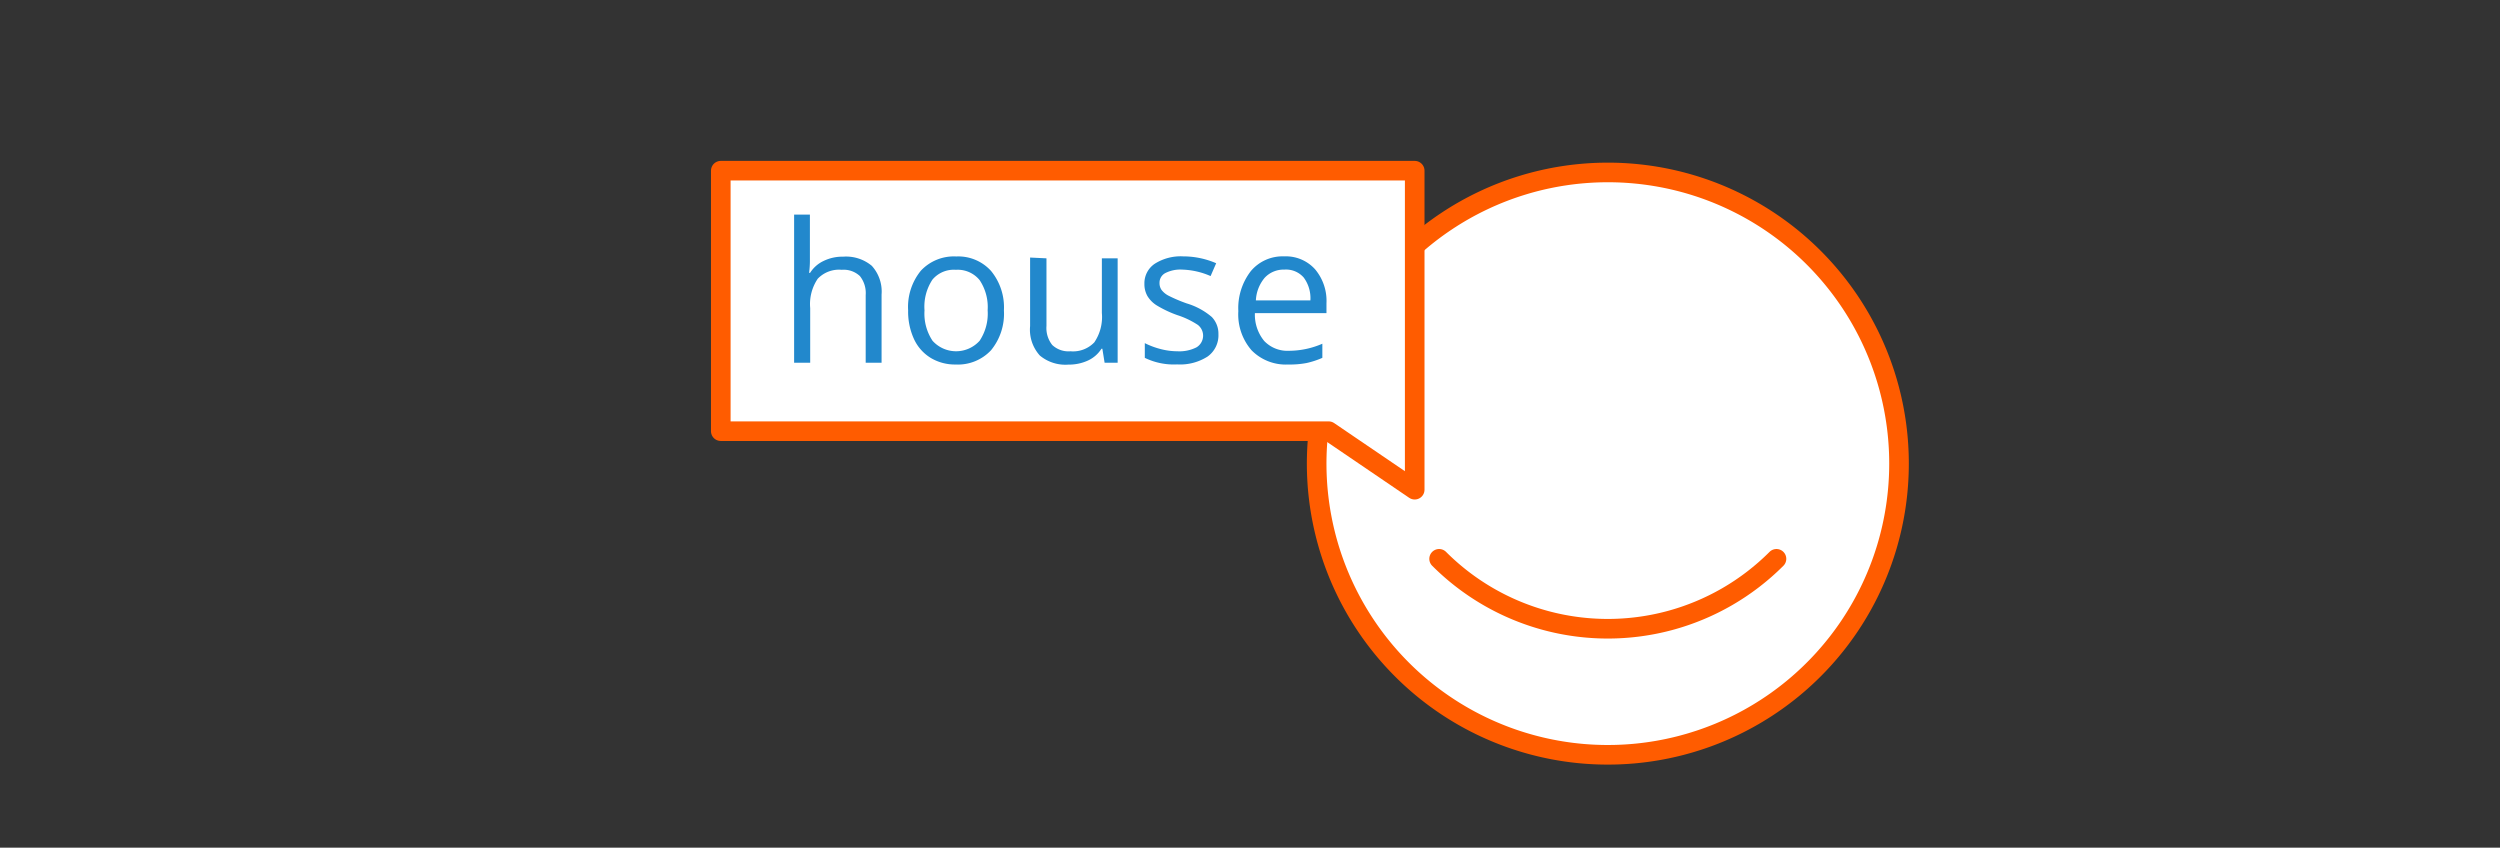
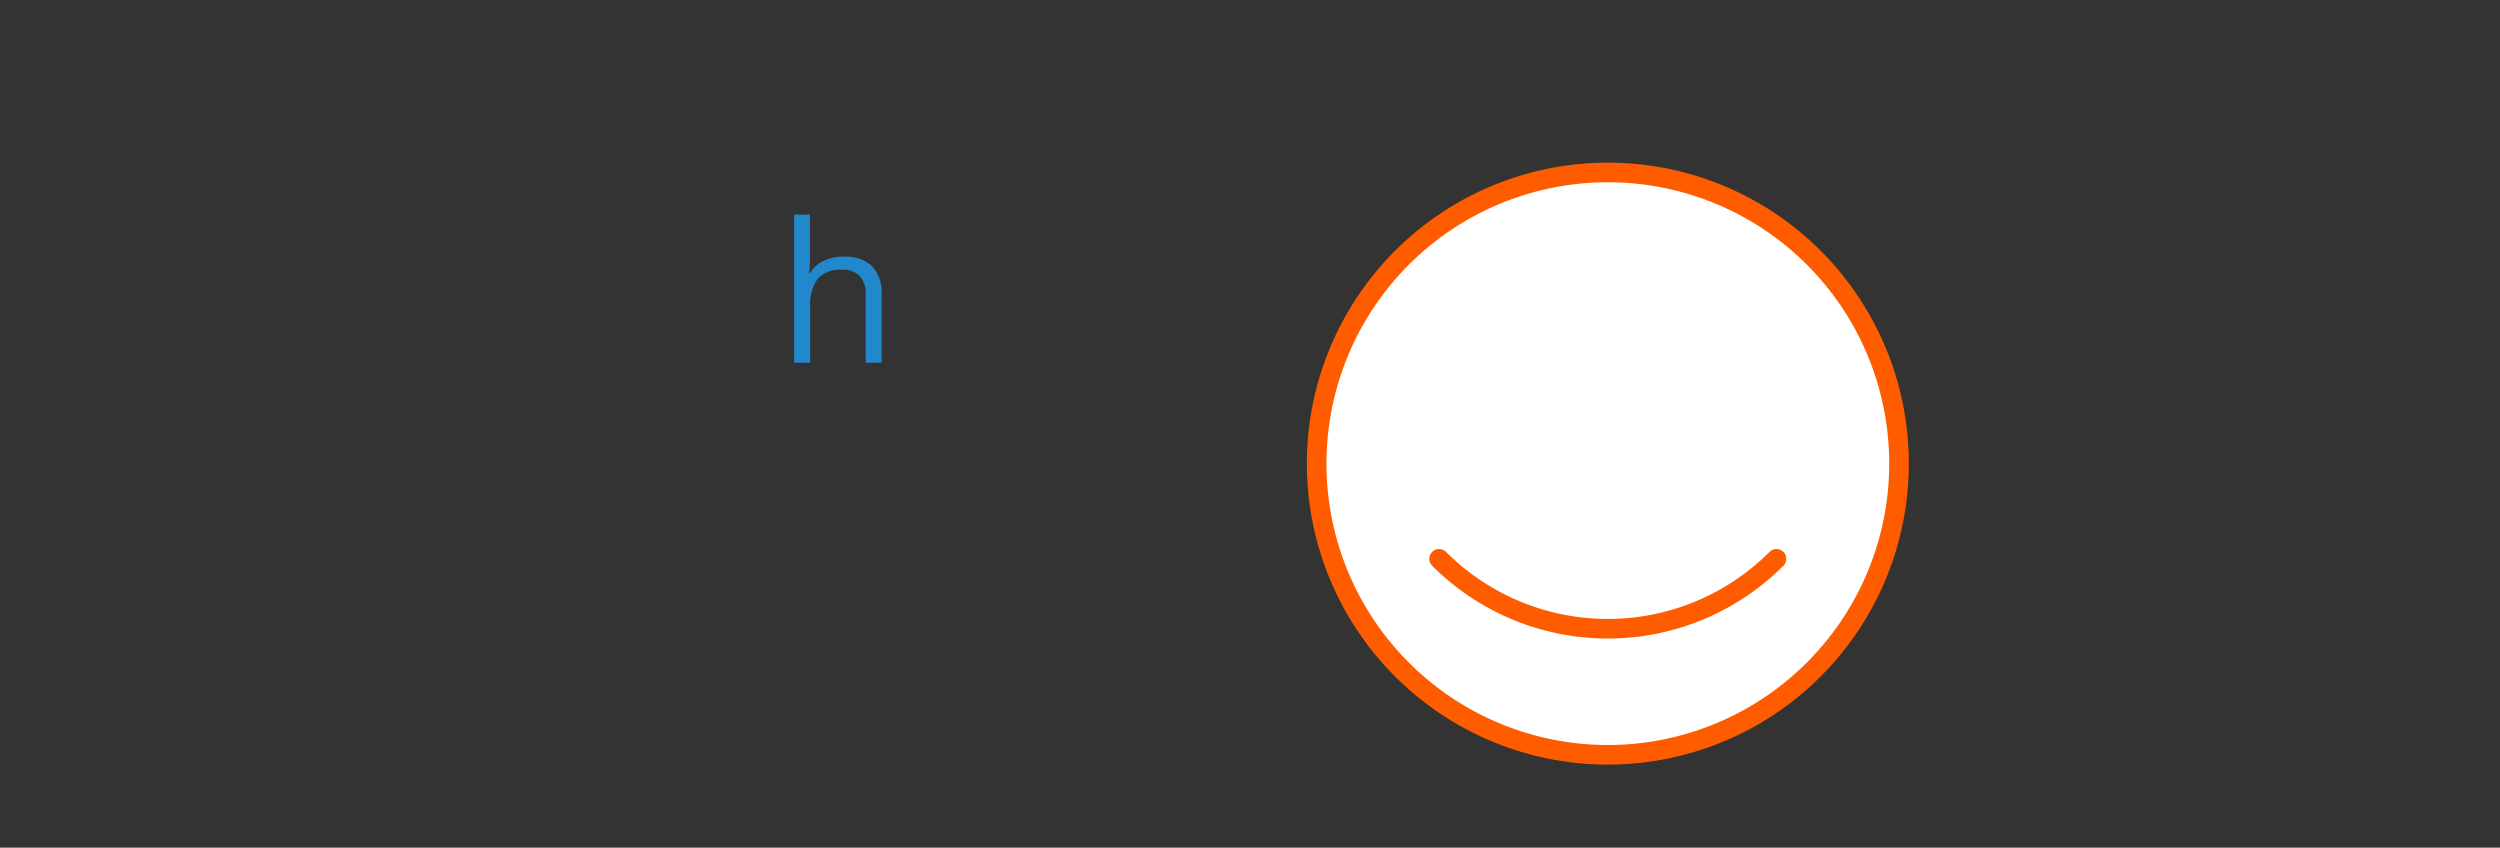
<svg xmlns="http://www.w3.org/2000/svg" id="Layer_1" data-name="Layer 1" viewBox="0 0 255 86.46">
  <rect x="0" y="0" width="255" height="86.46" fill="#333333" stroke="none" />
  <title>wyglad strony z historią wyszukiwań</title>
  <path d="M193.7,47.28A29.7,29.7,0,1,1,164,17.59,29.69,29.69,0,0,1,193.7,47.28Z" fill="#fff" stroke="#ff5c00" stroke-linecap="round" stroke-linejoin="round" stroke-width="2" fill-rule="evenodd" />
  <path d="M146.79,57a24.32,24.32,0,0,0,34.41,0" fill="#fff" stroke="#ff5c00" stroke-linecap="round" stroke-linejoin="round" stroke-width="2" />
-   <polygon points="144.3 17.41 144.3 43.98 144.3 49.95 135.52 43.98 73.52 43.98 73.52 17.41 144.3 17.41" fill="#fff" stroke="#ff5c00" stroke-linecap="round" stroke-linejoin="round" stroke-width="2" />
  <path d="M88.3,37V30.1a2.77,2.77,0,0,0-.59-1.94,2.41,2.41,0,0,0-1.85-.64,3,3,0,0,0-2.45.91,4.61,4.61,0,0,0-.77,3V37H81V21.89h1.61v4.57a10,10,0,0,1-.08,1.37h.1A3.28,3.28,0,0,1,84,26.62a4.4,4.4,0,0,1,2-.44,4.1,4.1,0,0,1,2.92.93,3.9,3.9,0,0,1,1,2.94V37Z" fill="#28c" />
-   <path d="M102.4,31.66a5.87,5.87,0,0,1-1.31,4.06,4.62,4.62,0,0,1-3.62,1.46,4.79,4.79,0,0,1-2.53-.67,4.42,4.42,0,0,1-1.71-1.92,6.7,6.7,0,0,1-.6-2.93,5.85,5.85,0,0,1,1.3-4.05,4.6,4.6,0,0,1,3.61-1.45,4.5,4.5,0,0,1,3.55,1.48A5.85,5.85,0,0,1,102.4,31.66Zm-8.1,0a5,5,0,0,0,.82,3.1,3.23,3.23,0,0,0,4.8,0,5,5,0,0,0,.82-3.11,4.94,4.94,0,0,0-.82-3.08,2.88,2.88,0,0,0-2.42-1.05,2.84,2.84,0,0,0-2.39,1A5,5,0,0,0,94.3,31.66Z" fill="#28c" />
-   <path d="M106.74,26.35v6.9a2.78,2.78,0,0,0,.59,1.94,2.41,2.41,0,0,0,1.85.64,3,3,0,0,0,2.44-.91,4.6,4.6,0,0,0,.77-3V26.35H114V37h-1.33l-.23-1.43h-.09a3.22,3.22,0,0,1-1.37,1.2,4.63,4.63,0,0,1-2,.42,4.07,4.07,0,0,1-2.91-.92,3.92,3.92,0,0,1-1-3v-7Z" fill="#28c" />
-   <path d="M124.28,34.08a2.66,2.66,0,0,1-1.11,2.29,5.2,5.2,0,0,1-3.1.8,6.75,6.75,0,0,1-3.3-.67V35a7.94,7.94,0,0,0,1.64.61,6.83,6.83,0,0,0,1.69.22,3.85,3.85,0,0,0,1.94-.4,1.39,1.39,0,0,0,.14-2.29,8.58,8.58,0,0,0-2.1-1,11.31,11.31,0,0,1-2.11-1,2.9,2.9,0,0,1-.93-.94,2.44,2.44,0,0,1-.31-1.25,2.39,2.39,0,0,1,1.06-2.05,4.94,4.94,0,0,1,2.9-.75,8.48,8.48,0,0,1,3.36.7l-.57,1.31a7.71,7.71,0,0,0-2.9-.66,3.34,3.34,0,0,0-1.73.36,1.11,1.11,0,0,0-.58,1,1.21,1.21,0,0,0,.22.73,2.16,2.16,0,0,0,.7.57,15.49,15.49,0,0,0,1.86.79,7,7,0,0,1,2.56,1.39A2.45,2.45,0,0,1,124.28,34.08Z" fill="#28c" />
-   <path d="M131.39,37.18a4.89,4.89,0,0,1-3.72-1.44,5.56,5.56,0,0,1-1.36-4,6.17,6.17,0,0,1,1.27-4.08,4.21,4.21,0,0,1,3.4-1.51,4,4,0,0,1,3.16,1.32,5,5,0,0,1,1.16,3.47v1H128a4.21,4.21,0,0,0,.95,2.84,3.27,3.27,0,0,0,2.53,1,8.57,8.57,0,0,0,3.4-.72v1.44a8.55,8.55,0,0,1-1.62.53A9.1,9.1,0,0,1,131.39,37.18ZM131,27.5a2.63,2.63,0,0,0-2,.83,3.85,3.85,0,0,0-.9,2.31h5.56a3.54,3.54,0,0,0-.68-2.33A2.39,2.39,0,0,0,131,27.5Z" fill="#28c" />
</svg>